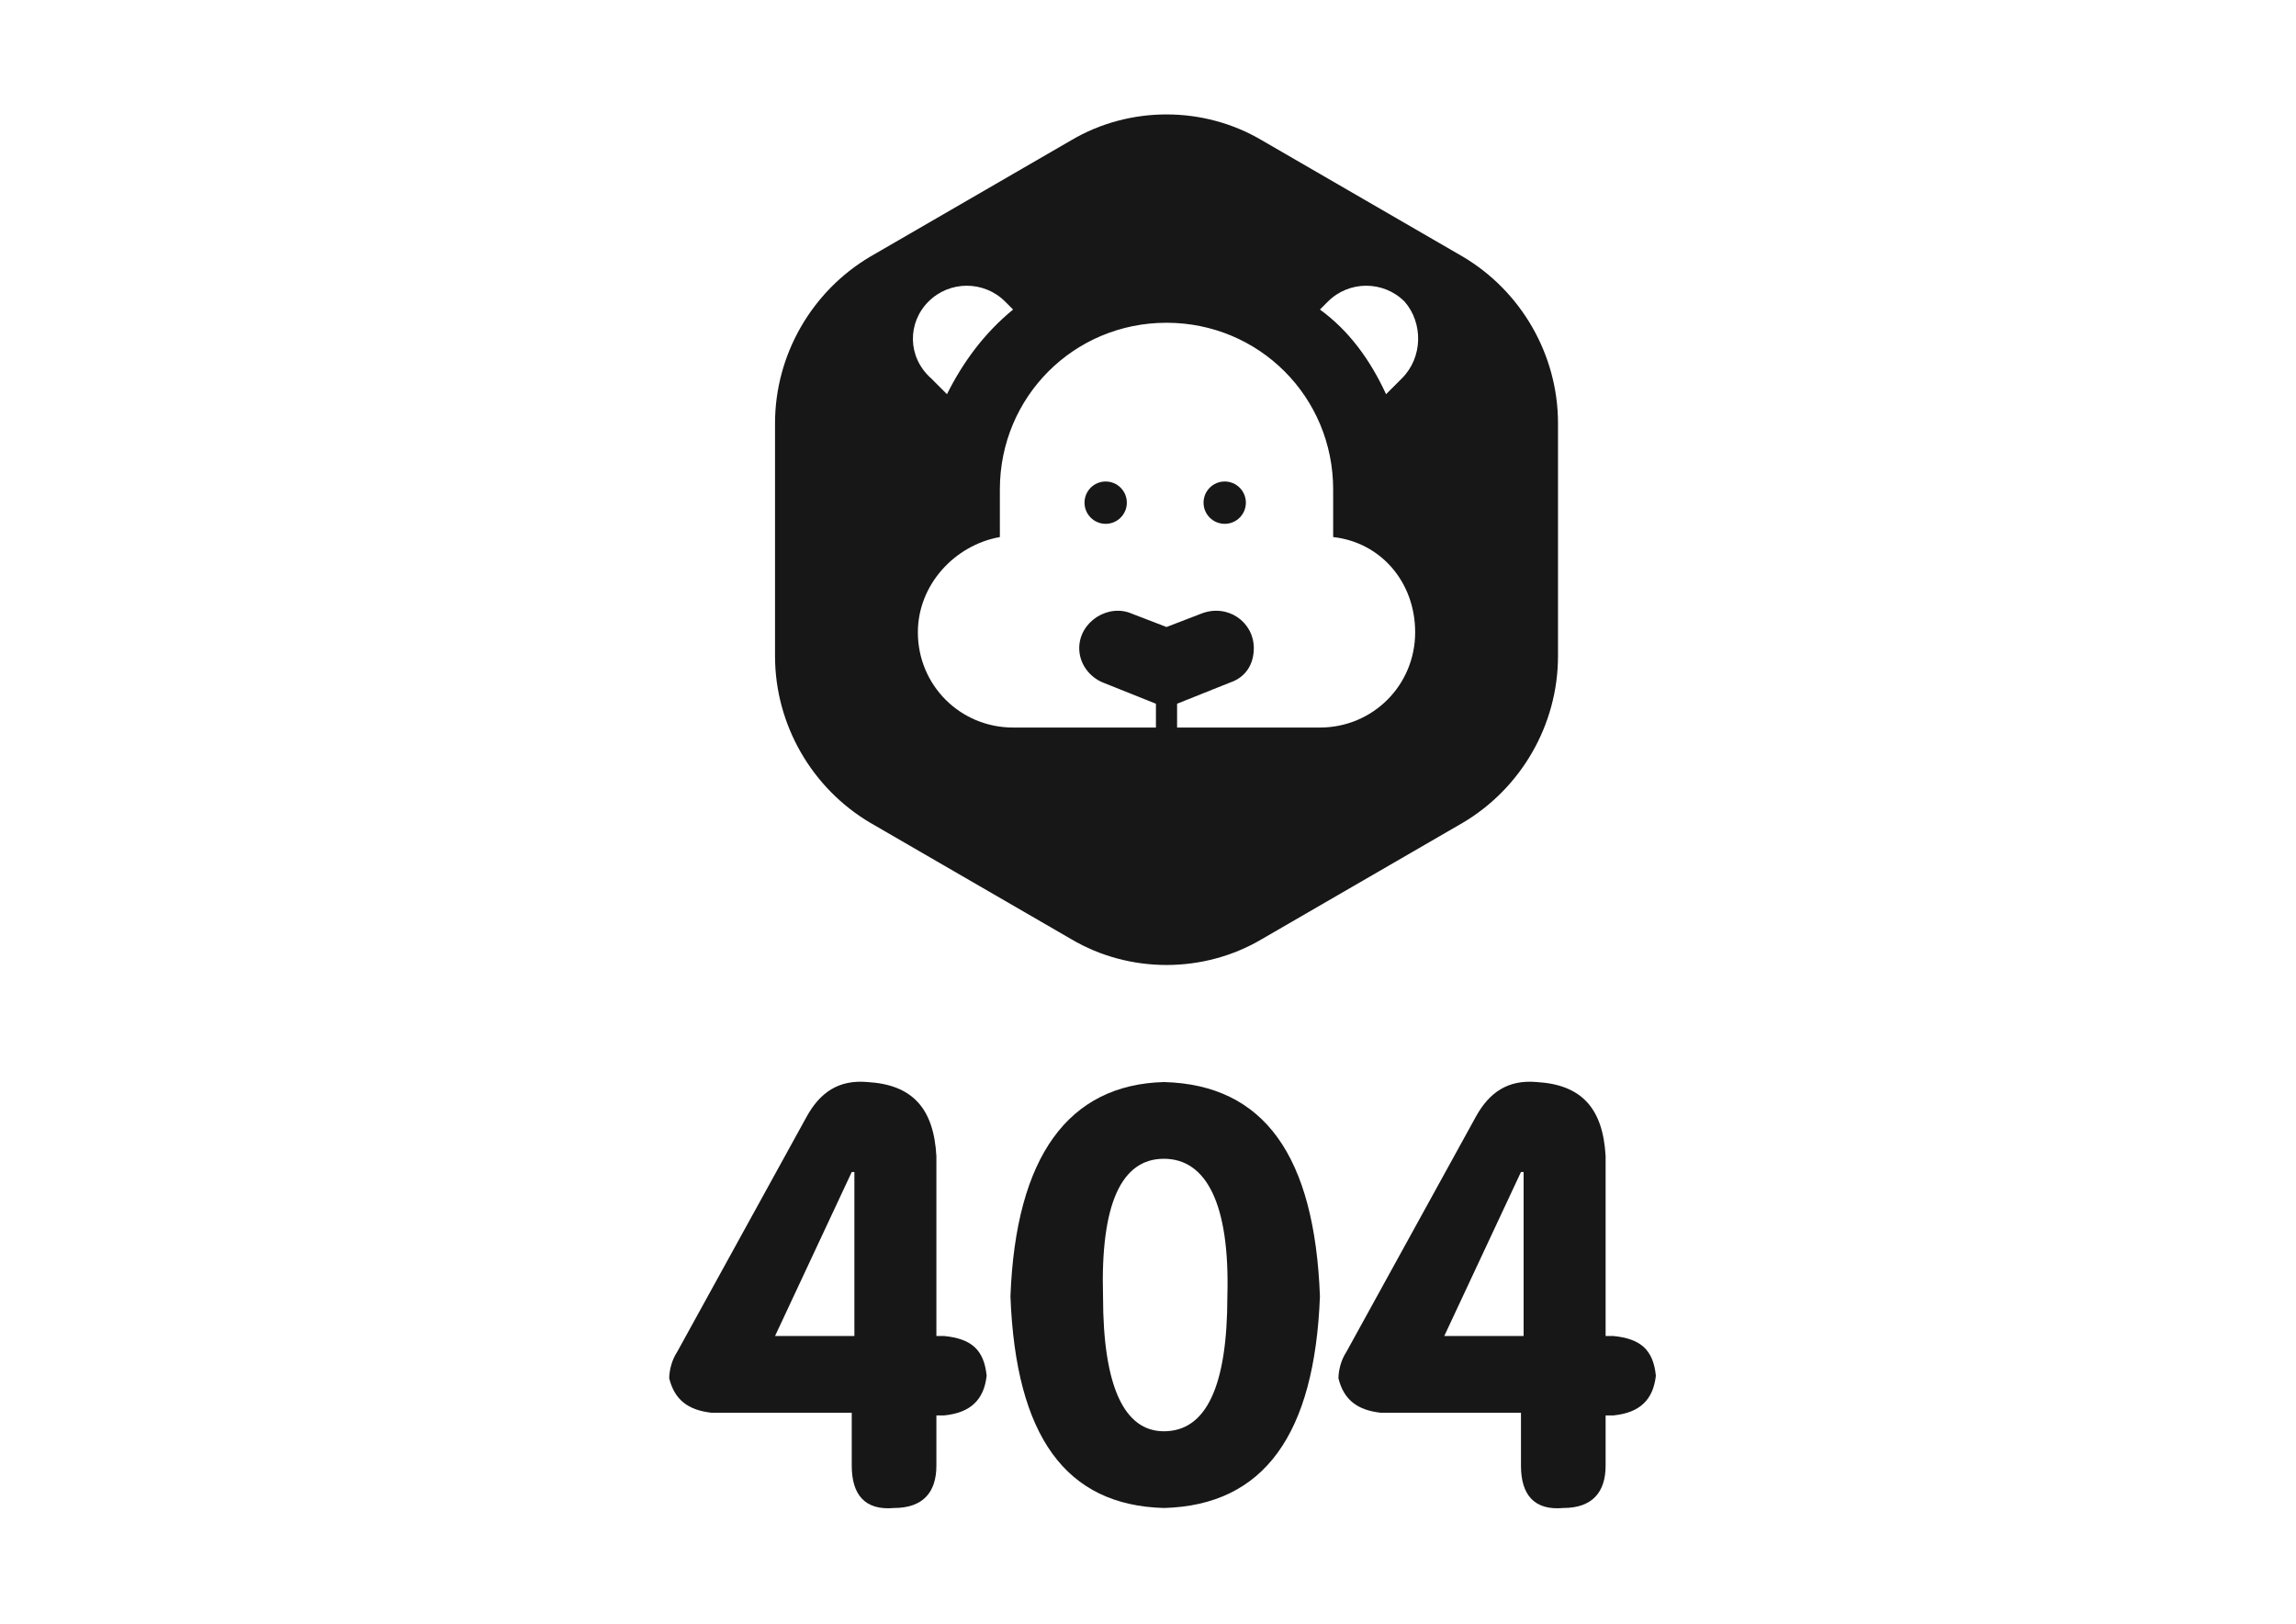
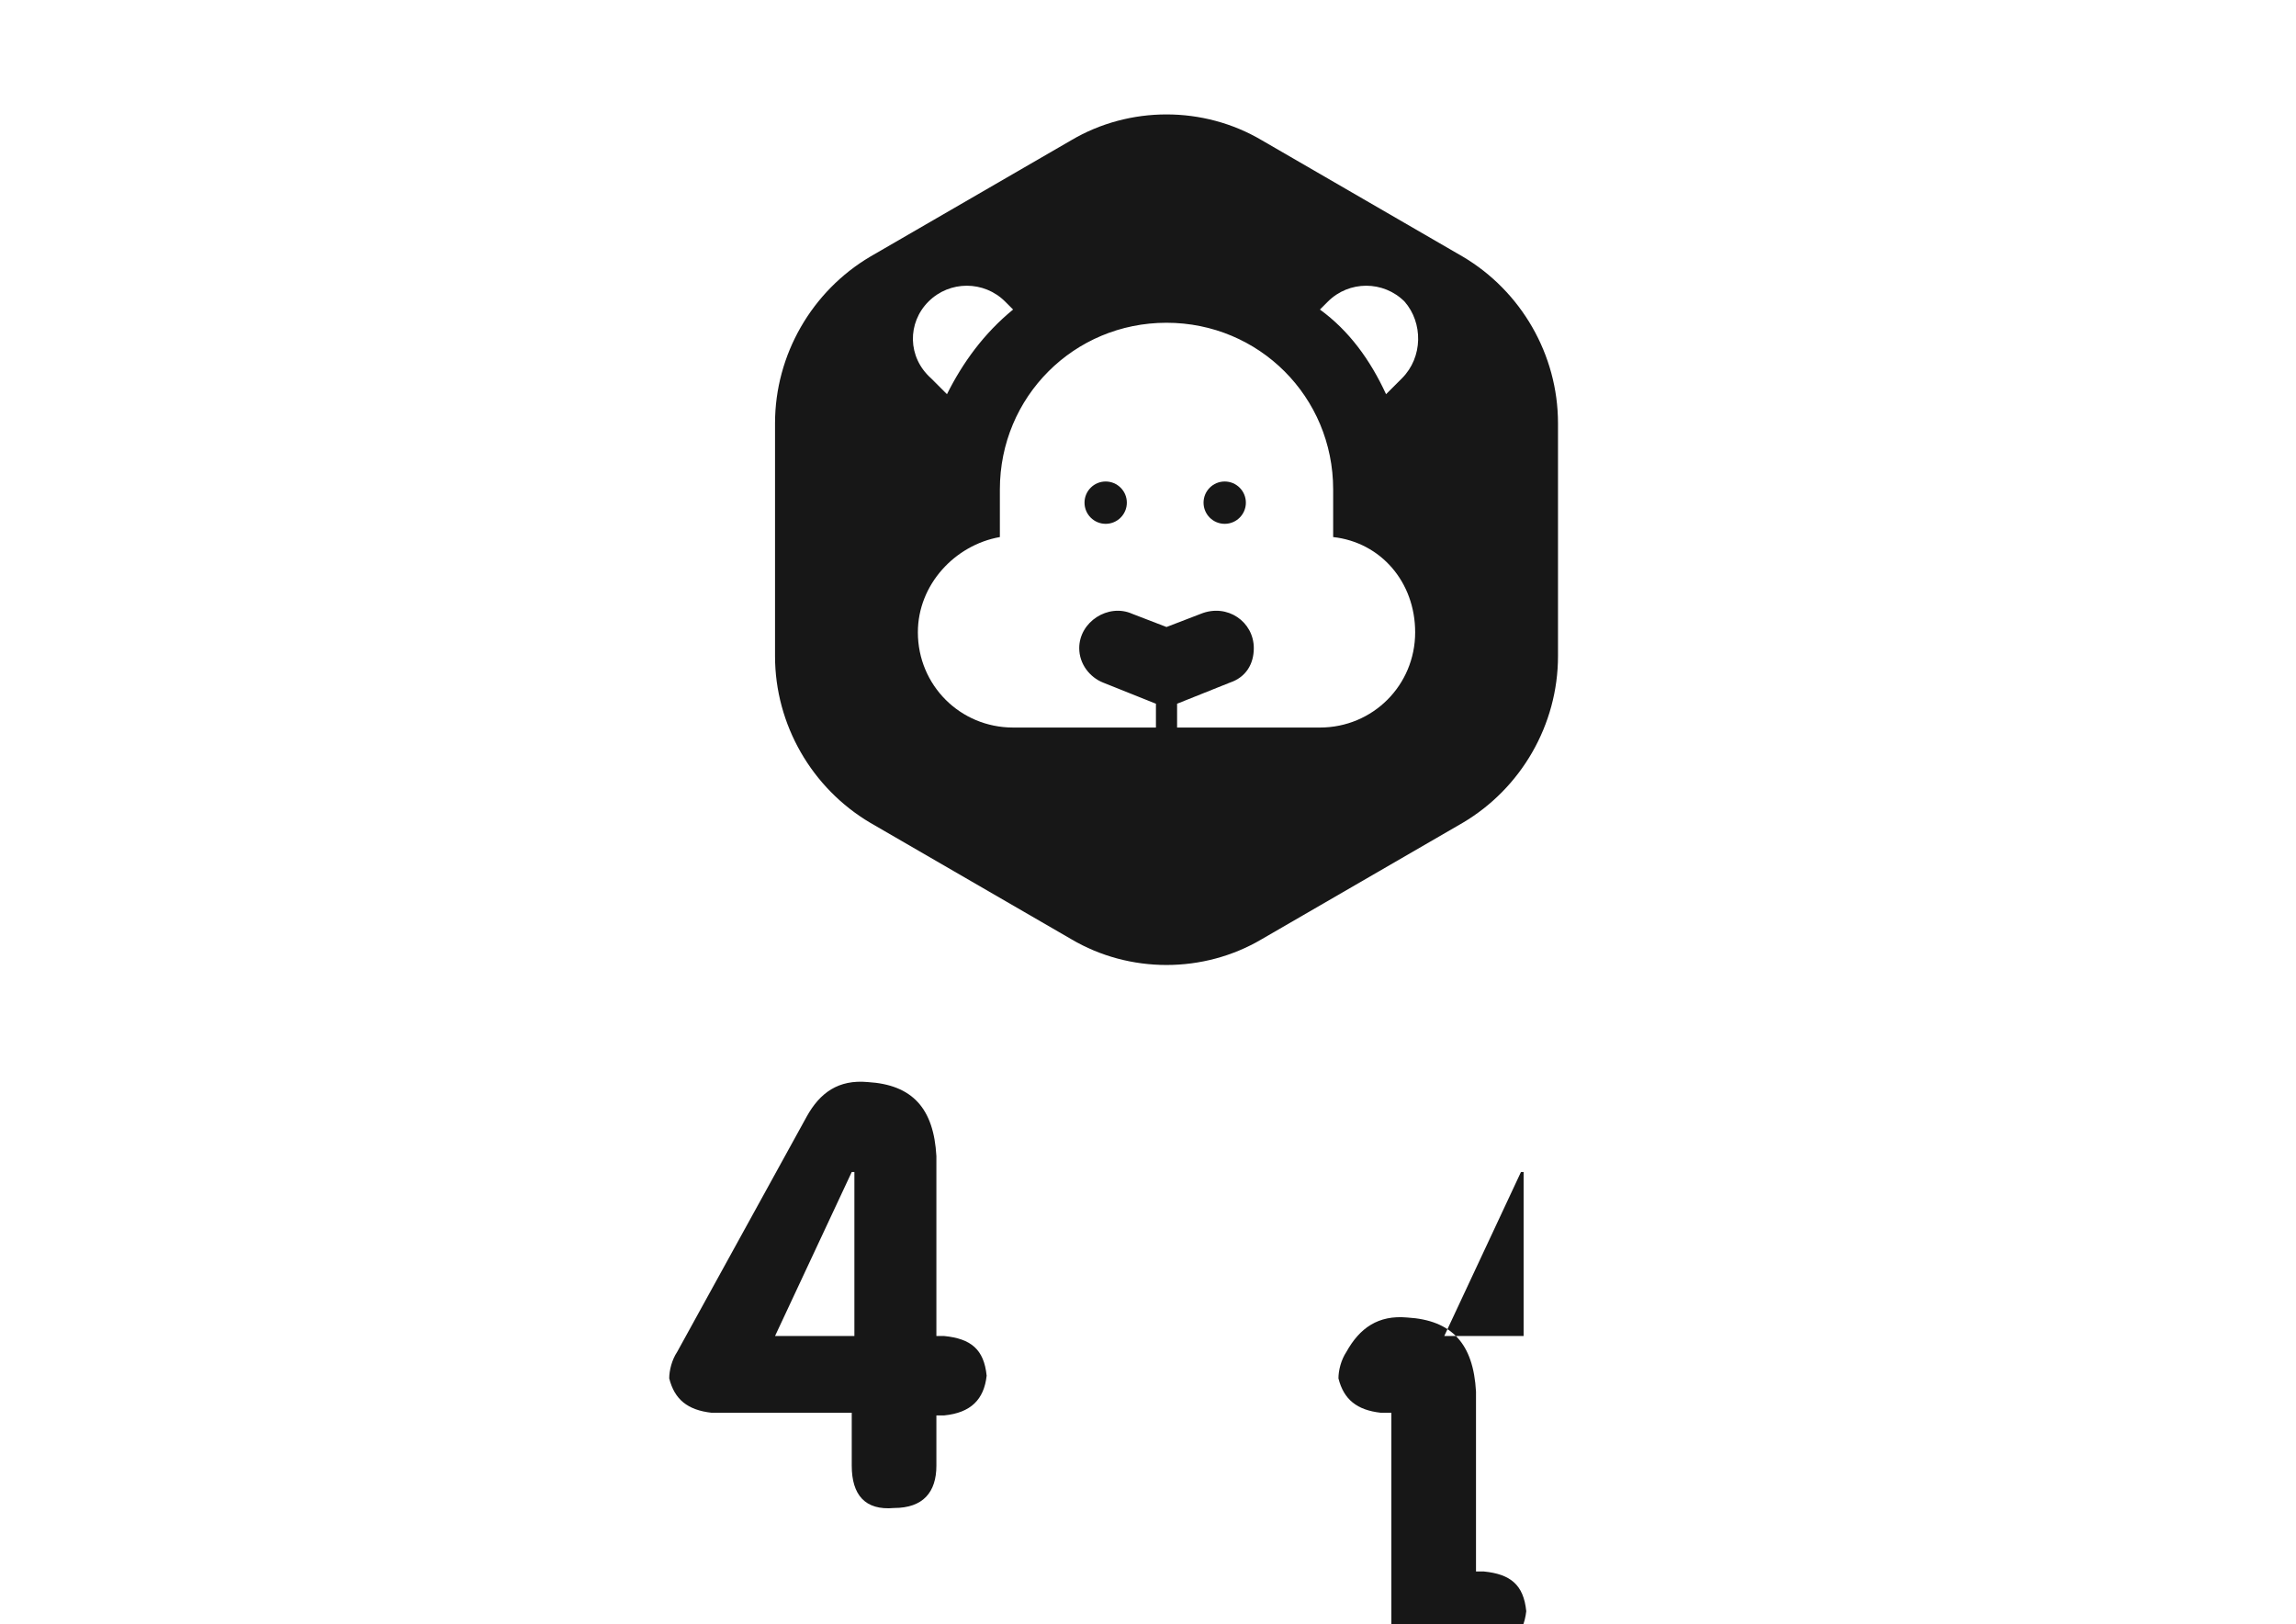
<svg xmlns="http://www.w3.org/2000/svg" version="1.1" id="图层_1" x="0px" y="0px" viewBox="0 0 86.8 61.4" style="enable-background:new 0 0 86.8 61.4;" xml:space="preserve">
  <style type="text/css">
	.st0{fill:#171717;}
</style>
  <g>
    <path class="st0" d="M55.3,9.7l-7.6-4.4c-2.2-1.3-5-1.3-7.2,0l-7.6,4.4c-2.2,1.3-3.6,3.7-3.6,6.3v8.8c0,2.6,1.4,5,3.6,6.3l7.6,4.4   c2.2,1.3,5,1.3,7.2,0l7.6-4.4c2.2-1.3,3.6-3.7,3.6-6.3V16C58.9,13.4,57.5,11,55.3,9.7z M35.1,11.4c0.8-0.8,2.1-0.8,2.9,0l0.3,0.3   c-1.1,0.9-1.9,2-2.5,3.2l-0.6-0.6C34.3,13.5,34.3,12.2,35.1,11.4z M49.9,27.5h-5.4v-0.9l2-0.8c0.6-0.2,0.9-0.7,0.9-1.3   c0-1-1-1.7-2-1.3l-1.3,0.5l-1.3-0.5c-0.9-0.4-2,0.3-2,1.3c0,0.6,0.4,1.1,0.9,1.3l2,0.8v0.9h-5.4c-2,0-3.6-1.6-3.6-3.6   c0-1.8,1.4-3.3,3.1-3.6v-1.8c0-3.5,2.8-6.3,6.3-6.3h0c3.5,0,6.3,2.8,6.3,6.3v1.8c1.8,0.2,3.1,1.7,3.1,3.6   C53.5,25.9,51.9,27.5,49.9,27.5z M53,14.3l-0.6,0.6c-0.6-1.3-1.4-2.4-2.5-3.2l0.3-0.3c0.8-0.8,2.1-0.8,2.9,0   C53.8,12.2,53.8,13.5,53,14.3z" />
    <circle class="st0" cx="41.8" cy="19" r="0.8" />
    <circle class="st0" cx="46.3" cy="19" r="0.8" />
  </g>
  <g>
    <path class="st0" d="M32.3,53.4h-5.4c-0.9-0.1-1.4-0.5-1.6-1.3c0-0.3,0.1-0.7,0.3-1l4.9-8.9c0.5-0.9,1.2-1.4,2.3-1.3   c1.7,0.1,2.5,1,2.6,2.8v6.8h0.3c1,0.1,1.5,0.5,1.6,1.5c-0.1,0.9-0.6,1.4-1.6,1.5h-0.3v1.9c0,1-0.5,1.6-1.6,1.6   c-1.1,0.1-1.6-0.5-1.6-1.6V53.4z M32.3,50.5v-6.2h-0.1l-2.9,6.2H32.3z" />
-     <path class="st0" d="M44,57c-3.7-0.1-5.6-2.7-5.8-8c0.2-5.3,2.2-8,5.8-8.1c3.8,0.1,5.7,2.8,5.9,8.1C49.7,54.2,47.8,56.9,44,57z    M44,54.1c1.6,0,2.4-1.7,2.4-5.1c0.1-3.5-0.8-5.2-2.4-5.2c-1.6,0-2.4,1.7-2.3,5.2C41.7,52.4,42.5,54.1,44,54.1z" />
-     <path class="st0" d="M57.6,53.4h-5.4c-0.9-0.1-1.4-0.5-1.6-1.3c0-0.3,0.1-0.7,0.3-1l4.9-8.9c0.5-0.9,1.2-1.4,2.3-1.3   c1.7,0.1,2.5,1,2.6,2.8v6.8h0.3c1,0.1,1.5,0.5,1.6,1.5c-0.1,0.9-0.6,1.4-1.6,1.5h-0.3v1.9c0,1-0.5,1.6-1.6,1.6   c-1.1,0.1-1.6-0.5-1.6-1.6V53.4z M57.6,50.5v-6.2h-0.1l-2.9,6.2H57.6z" />
+     <path class="st0" d="M57.6,53.4h-5.4c-0.9-0.1-1.4-0.5-1.6-1.3c0-0.3,0.1-0.7,0.3-1c0.5-0.9,1.2-1.4,2.3-1.3   c1.7,0.1,2.5,1,2.6,2.8v6.8h0.3c1,0.1,1.5,0.5,1.6,1.5c-0.1,0.9-0.6,1.4-1.6,1.5h-0.3v1.9c0,1-0.5,1.6-1.6,1.6   c-1.1,0.1-1.6-0.5-1.6-1.6V53.4z M57.6,50.5v-6.2h-0.1l-2.9,6.2H57.6z" />
  </g>
</svg>